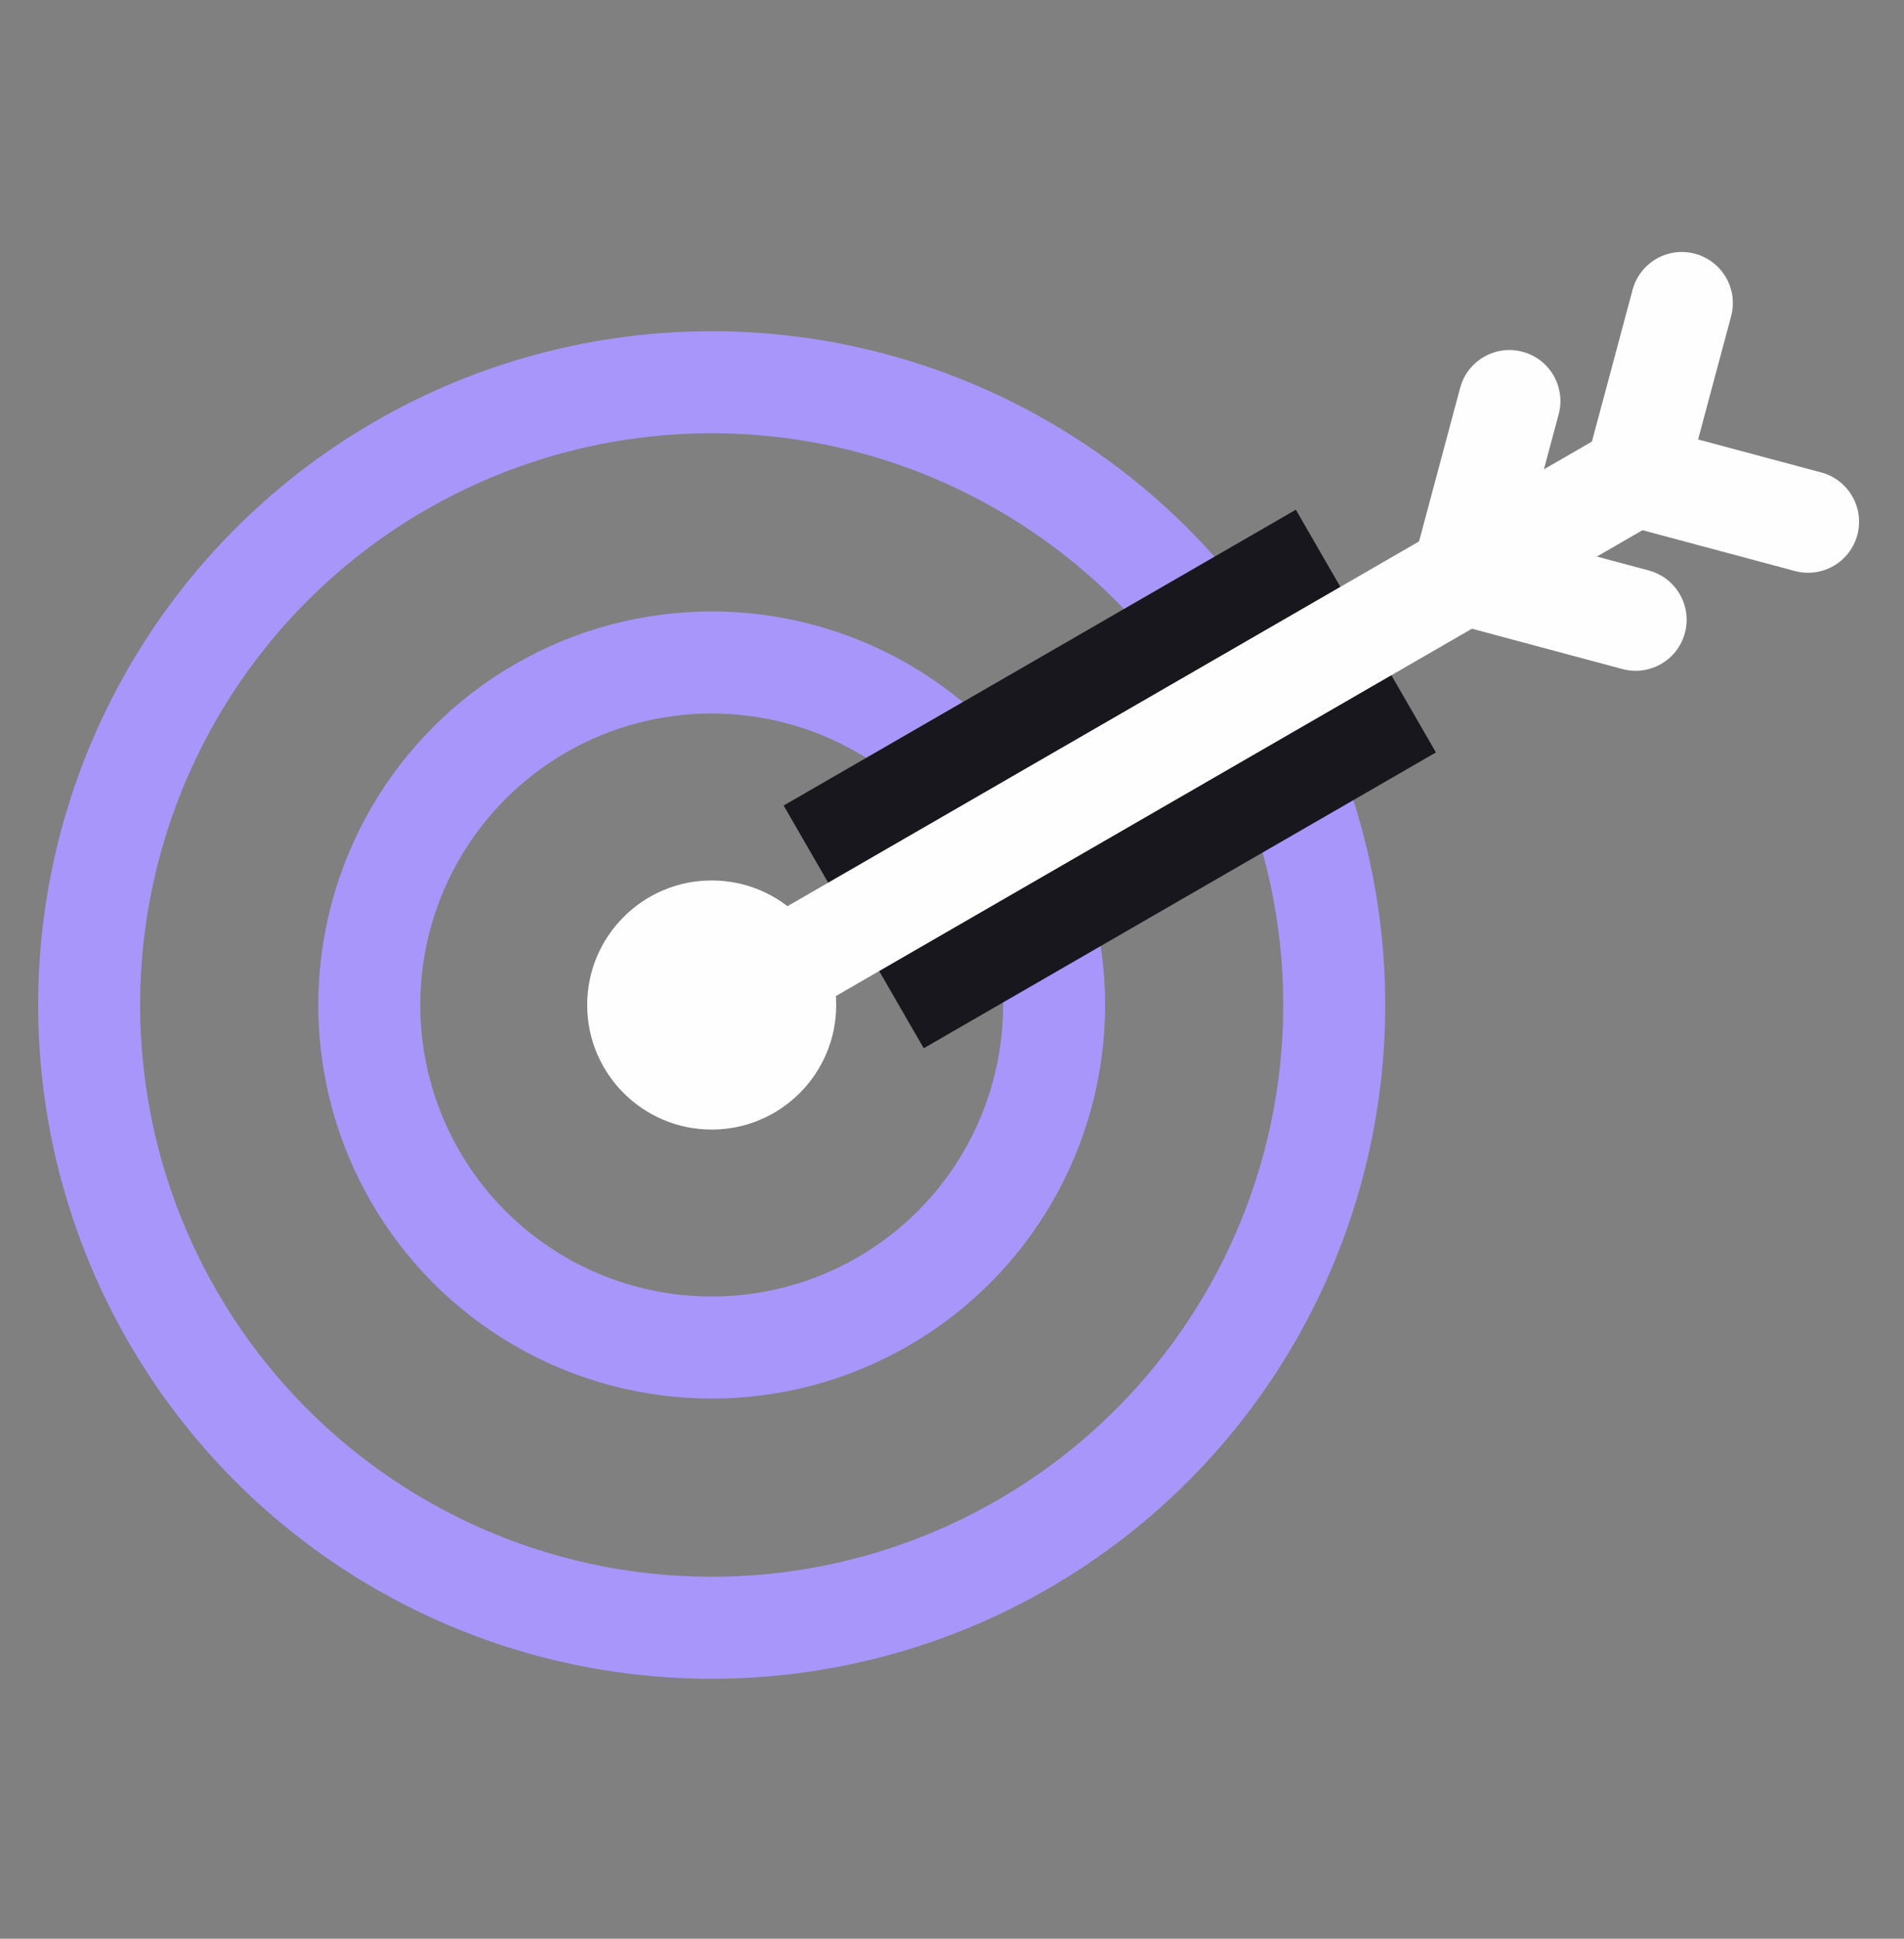
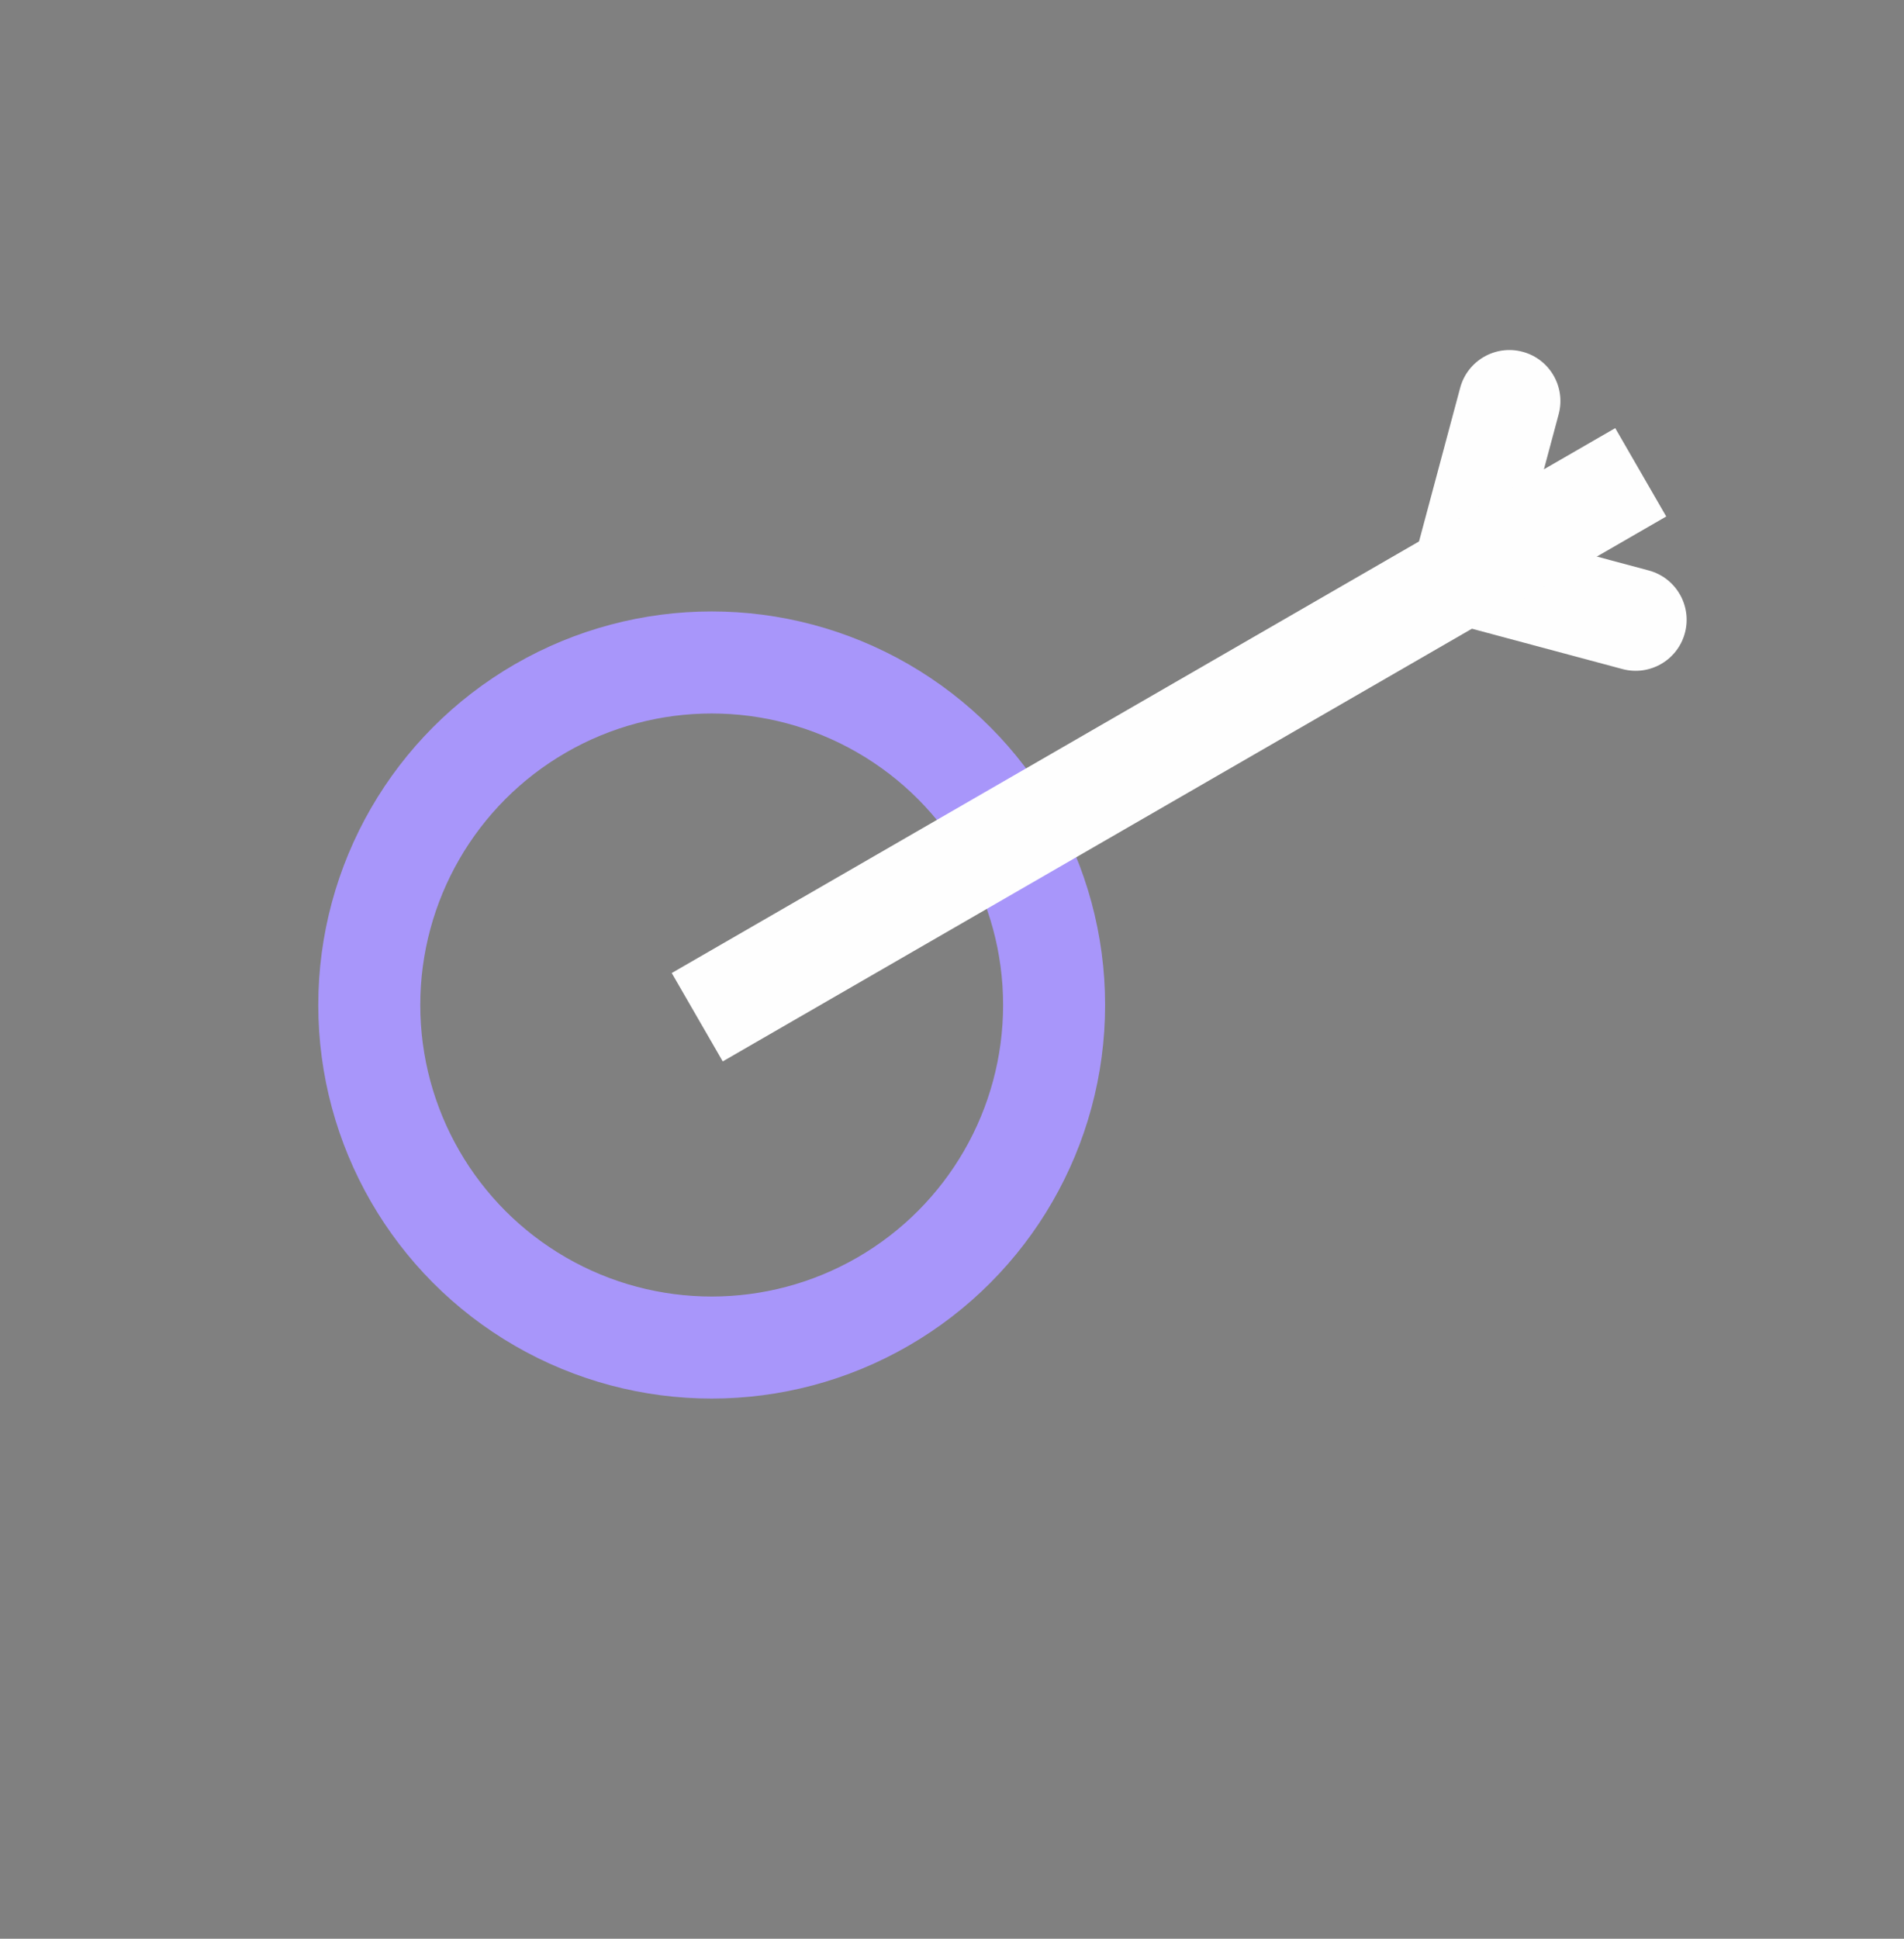
<svg xmlns="http://www.w3.org/2000/svg" width="56" height="57" viewBox="0 0 56 57" fill="none">
  <rect x="0" y="0" width="56" height="57" fill="#808080" stroke="none" />
-   <circle cx="20.932" cy="29.548" r="18.31" stroke="#A896FA" stroke-width="3" />
  <circle cx="20.932" cy="29.548" r="10.071" stroke="#A896FA" stroke-width="3" />
-   <circle cx="20.932" cy="29.548" r="3.662" fill="#FEFEFE" />
-   <rect x="38.113" y="14.986" width="8.24" height="17.395" transform="rotate(60 38.113 14.986)" fill="#18171E" />
-   <path d="M50.915 9.298C51.129 8.497 50.654 7.675 49.854 7.46C49.054 7.246 48.231 7.721 48.017 8.521L50.915 9.298ZM49.556 14.369L50.915 9.298L48.017 8.521L46.658 13.592L49.556 14.369Z" fill="#FEFEFE" />
-   <path d="M45.843 12.18C46.058 11.38 45.583 10.557 44.783 10.343C43.983 10.128 43.16 10.603 42.946 11.403L45.843 12.18ZM44.484 17.251L45.843 12.18L42.946 11.403L41.587 16.475L44.484 17.251Z" fill="#FEFEFE" />
-   <path d="M52.79 16.788C53.59 17.003 54.413 16.528 54.627 15.728C54.841 14.928 54.367 14.105 53.566 13.891L52.79 16.788ZM47.719 15.43L52.79 16.788L53.566 13.891L48.495 12.532L47.719 15.43Z" fill="#FEFEFE" />
+   <path d="M45.843 12.18C46.058 11.38 45.583 10.557 44.783 10.343C43.983 10.128 43.16 10.603 42.946 11.403L45.843 12.18ZM44.484 17.251L45.843 12.18L42.946 11.403L41.587 16.475Z" fill="#FEFEFE" />
  <path d="M47.719 19.671C48.519 19.885 49.342 19.41 49.556 18.61C49.77 17.81 49.295 16.988 48.495 16.773L47.719 19.671ZM42.647 18.312L47.719 19.671L48.495 16.773L43.424 15.414L42.647 18.312Z" fill="#FEFEFE" />
  <path d="M20.507 29.907L48.257 13.886" stroke="#FEFEFE" stroke-width="3" />
</svg>